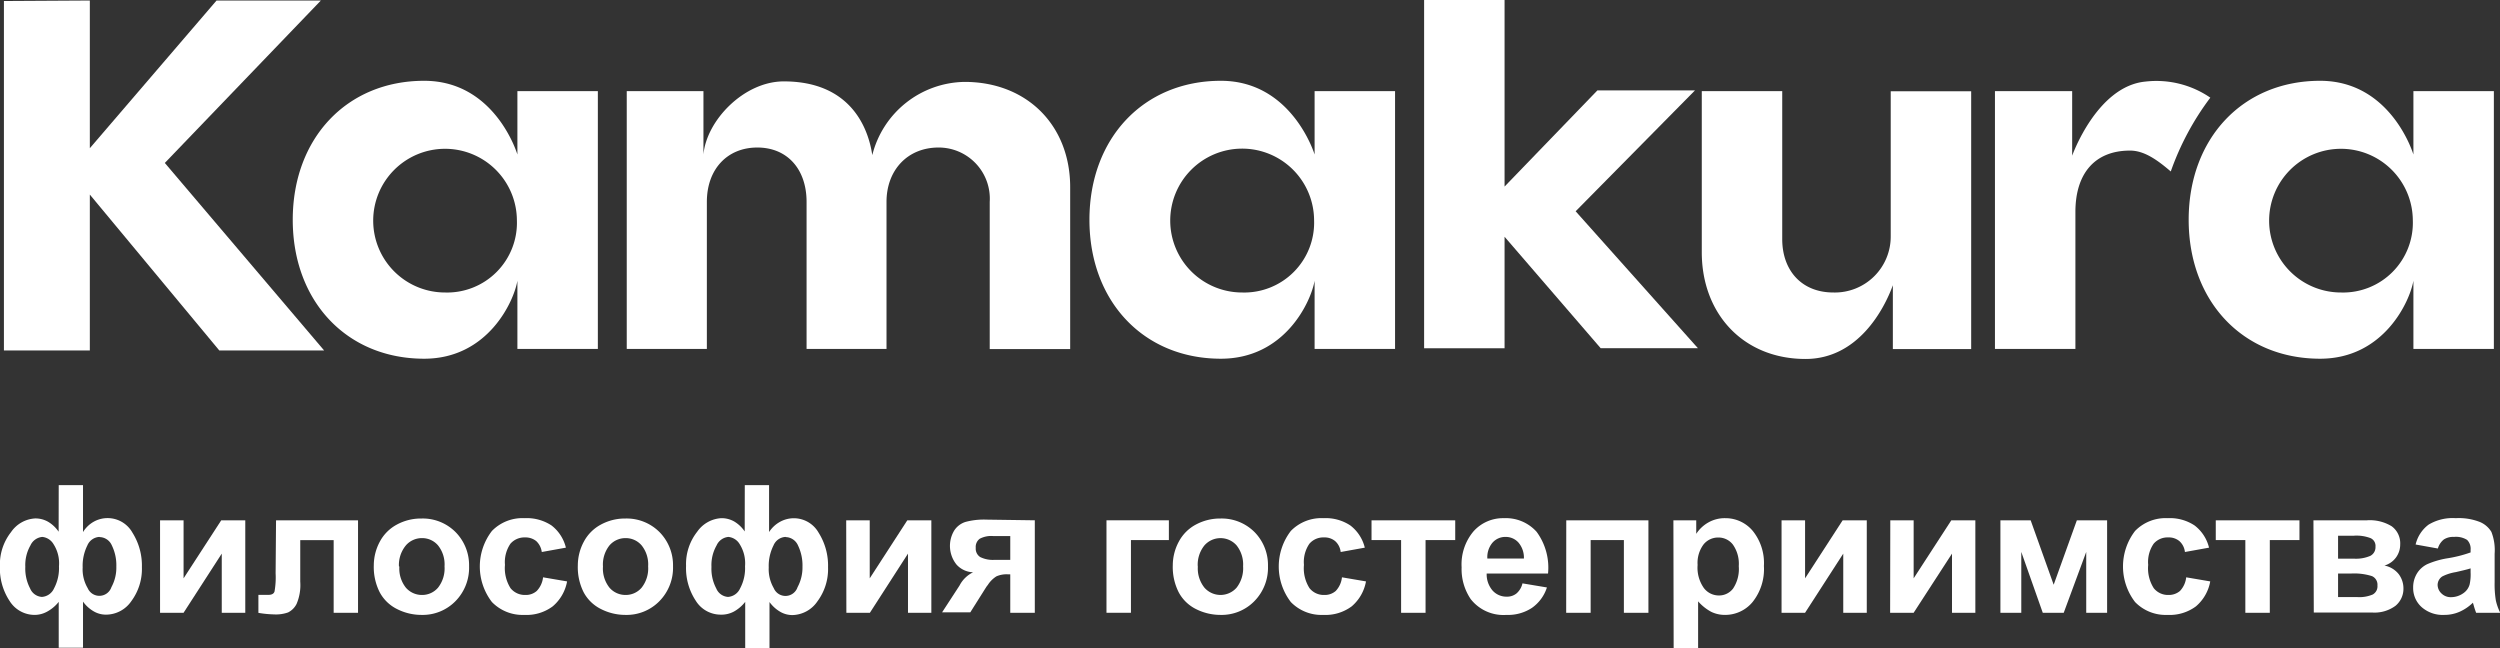
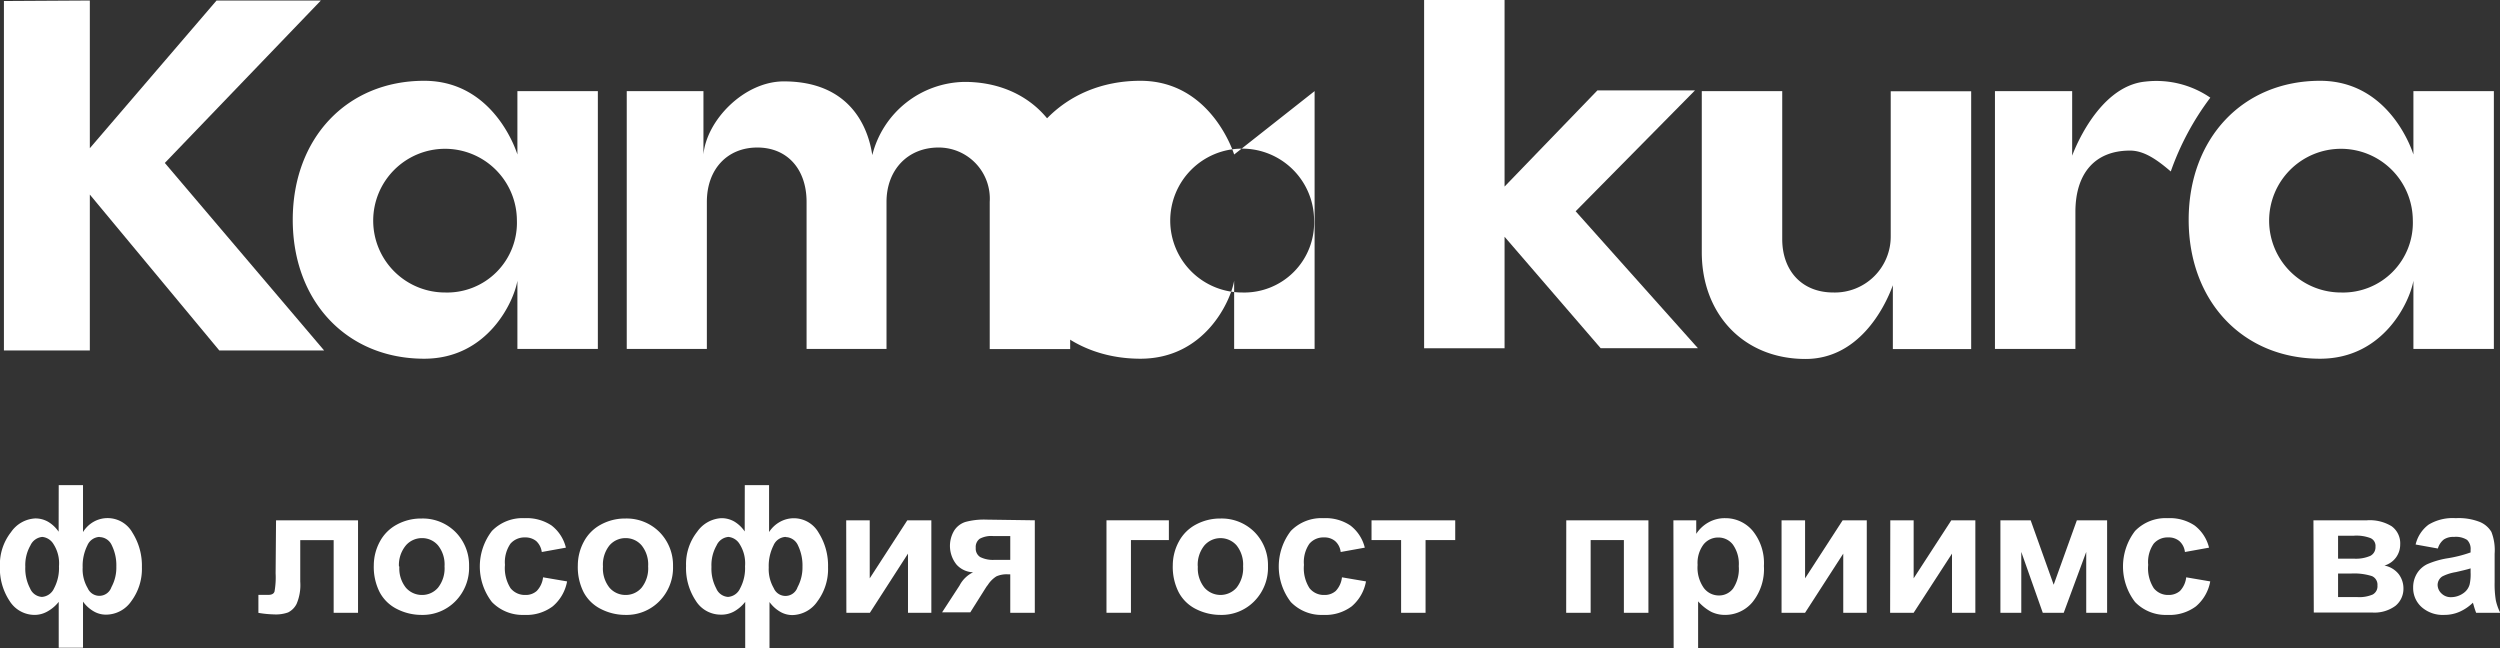
<svg xmlns="http://www.w3.org/2000/svg" id="черный" viewBox="0 0 293.34 76.03">
  <rect x="0" y="0" width="293.34" height="76.03" fill="#333333" stroke="none" />
  <defs>
    <style>.cls-1{fill:#fff;}</style>
  </defs>
  <path class="cls-1" d="M64,59.94V77.27L78.87,59.94H91.11L72.8,79,91.49,101H79.19L64,82.71V101H53.92v-41Z" transform="translate(-53.46 -59.88)" />
  <path class="cls-1" d="M114.17,70.57h9.44v30.25h-9.44v-8c-.41,2.44-3.47,9.15-10.94,9.15-9.07,0-15.42-6.73-15.42-16.3s6.35-16.31,15.42-16.31c8.37,0,10.94,8.65,10.94,8.65h0Zm-.06,15.13a8.43,8.43,0,1,0-8.43,8.5A8.19,8.19,0,0,0,114.11,85.7Z" transform="translate(-53.46 -59.88)" />
-   <path class="cls-1" d="M207.71,70.57h9.44v30.25h-9.44v-8c-.42,2.44-3.47,9.15-11,9.15-9.06,0-15.42-6.73-15.42-16.3s6.36-16.31,15.42-16.31c8.37,0,11,8.65,11,8.65h0Zm-.06,15.13a8.44,8.44,0,1,0-8.44,8.5A8.2,8.2,0,0,0,207.65,85.7Z" transform="translate(-53.46 -59.88)" />
+   <path class="cls-1" d="M207.71,70.57v30.25h-9.44v-8c-.42,2.44-3.47,9.15-11,9.15-9.06,0-15.42-6.73-15.42-16.3s6.36-16.31,15.42-16.31c8.37,0,11,8.65,11,8.65h0Zm-.06,15.13a8.44,8.44,0,1,0-8.44,8.5A8.2,8.2,0,0,0,207.65,85.7Z" transform="translate(-53.46 -59.88)" />
  <path class="cls-1" d="M127,70.57H136V78c.37-4,4.76-8.57,9.43-8.57,7.66,0,9.88,5.23,10.38,8.65h0a11.34,11.34,0,0,1,10.83-8.59c7.3,0,12.39,5.08,12.39,12.35v19h-9.44V83.57a6,6,0,0,0-6-6.38c-3.65,0-6.11,2.66-6.11,6.38v17.25H148.1V83.57c0-3.84-2.26-6.38-5.78-6.38s-5.92,2.54-5.92,6.38v17.25H127Z" transform="translate(-53.46 -59.88)" />
  <path class="cls-1" d="M253.14,89.48V70.57h9.44V87.94c0,3.66,2.26,6.26,6,6.26a6.56,6.56,0,0,0,6.73-6.61v-17h9.44v30.25h-9.19V93.35c-1,2.75-4.05,8.65-10.25,8.65C258.05,102,253.14,96.74,253.14,89.48Z" transform="translate(-53.46 -59.88)" />
  <path class="cls-1" d="M312.81,71.34A32,32,0,0,0,308.17,80c-1.55-1.33-3.11-2.46-4.79-2.45-4.09,0-6.4,2.65-6.4,7.2v16.07h-9.44V70.57h9.06v7.58s2.9-8.18,8.62-8.7A11.18,11.18,0,0,1,312.81,71.34Z" transform="translate(-53.46 -59.88)" />
  <path class="cls-1" d="M230,59.88V81.77l10.89-11.28h11.45l-14,14.18,14.35,16.07H241.28L230,87.66v13.08h-9.44V59.88Z" transform="translate(-53.46 -59.88)" />
  <path class="cls-1" d="M336.64,70.57h9.44v30.25h-9.44v-8c-.42,2.44-3.48,9.15-10.95,9.15-9.06,0-15.42-6.73-15.42-16.3s6.36-16.31,15.42-16.31c8.37,0,10.95,8.65,10.95,8.65h0Zm-.07,15.13a8.43,8.43,0,1,0-8.43,8.5A8.19,8.19,0,0,0,336.57,85.7Z" transform="translate(-53.46 -59.88)" />
  <path class="cls-1" d="M60.35,116.8H63.2v5.51a3.51,3.51,0,0,1,1.25-1.21A3.34,3.34,0,0,1,69,122.38a7.23,7.23,0,0,1,1.11,4.05,6.35,6.35,0,0,1-1.25,4A3.61,3.61,0,0,1,65.89,132a2.83,2.83,0,0,1-1.44-.39,4,4,0,0,1-1.25-1.14v5.41H60.35V130.5A4.39,4.39,0,0,1,59,131.64a3.05,3.05,0,0,1-1.5.39,3.46,3.46,0,0,1-2.91-1.63,6.93,6.93,0,0,1-1.14-4.09,6.14,6.14,0,0,1,1.31-4,3.67,3.67,0,0,1,2.83-1.6,3,3,0,0,1,1.51.39,3.9,3.9,0,0,1,1.24,1.17Zm-1.92,6.08a1.69,1.69,0,0,0-1.4,1,4.64,4.64,0,0,0-.6,2.51,5,5,0,0,0,.56,2.53,1.61,1.61,0,0,0,1.39,1,1.69,1.69,0,0,0,1.42-1,5.06,5.06,0,0,0,.58-2.6,4.14,4.14,0,0,0-.64-2.59A1.73,1.73,0,0,0,58.43,122.88Zm6.71,0a1.62,1.62,0,0,0-1.43,1,5.34,5.34,0,0,0-.55,2.57,4.34,4.34,0,0,0,.59,2.44,1.49,1.49,0,0,0,2.78-.11,4.78,4.78,0,0,0,.58-2.41,5.28,5.28,0,0,0-.53-2.5A1.6,1.6,0,0,0,65.14,122.9Z" transform="translate(-53.46 -59.88)" />
-   <path class="cls-1" d="M72.24,120.93H75v6.81l4.42-6.81h2.82v10.85H79.48v-6.94L75,131.78H72.24Z" transform="translate(-53.46 -59.88)" />
  <path class="cls-1" d="M85.85,120.93h9.62v10.85H92.61v-8.52H88.69v4.87a5.61,5.61,0,0,1-.43,2.61,2.22,2.22,0,0,1-1,1,4.26,4.26,0,0,1-1.67.23,12,12,0,0,1-1.81-.18v-2.11l.48,0,.69,0q.59,0,.72-.39a9.37,9.37,0,0,0,.13-2.13Z" transform="translate(-53.46 -59.88)" />
  <path class="cls-1" d="M97.32,126.2a5.88,5.88,0,0,1,.71-2.77,4.86,4.86,0,0,1,2-2,5.92,5.92,0,0,1,2.89-.71,5.43,5.43,0,0,1,4,1.6,5.53,5.53,0,0,1,1.58,4,5.59,5.59,0,0,1-1.59,4.09,5.38,5.38,0,0,1-4,1.62,6.29,6.29,0,0,1-2.85-.68,4.64,4.64,0,0,1-2.06-2A6.54,6.54,0,0,1,97.32,126.2Zm3,.15a3.61,3.61,0,0,0,.76,2.48,2.48,2.48,0,0,0,1.9.86,2.44,2.44,0,0,0,1.88-.86,3.65,3.65,0,0,0,.76-2.5,3.56,3.56,0,0,0-.76-2.45,2.44,2.44,0,0,0-1.88-.86,2.48,2.48,0,0,0-1.9.86A3.6,3.6,0,0,0,100.27,126.35Z" transform="translate(-53.46 -59.88)" />
  <path class="cls-1" d="M119.86,124.14l-2.83.51a2.12,2.12,0,0,0-.65-1.28,2,2,0,0,0-1.32-.43,2.17,2.17,0,0,0-1.71.74,3.84,3.84,0,0,0-.64,2.48,4.41,4.41,0,0,0,.65,2.73,2.15,2.15,0,0,0,1.74.8,1.92,1.92,0,0,0,1.34-.47,2.75,2.75,0,0,0,.74-1.6l2.82.48a5,5,0,0,1-1.69,2.93,5.15,5.15,0,0,1-3.34,1,5,5,0,0,1-3.79-1.51,6.83,6.83,0,0,1,0-8.34,5,5,0,0,1,3.84-1.5,5.26,5.26,0,0,1,3.16.86A4.67,4.67,0,0,1,119.86,124.14Z" transform="translate(-53.46 -59.88)" />
  <path class="cls-1" d="M121.26,126.2a5.88,5.88,0,0,1,.71-2.77,4.86,4.86,0,0,1,2-2,5.91,5.91,0,0,1,2.88-.71,5.44,5.44,0,0,1,4,1.6,5.53,5.53,0,0,1,1.58,4,5.59,5.59,0,0,1-1.59,4.09,5.38,5.38,0,0,1-4,1.62,6.29,6.29,0,0,1-2.85-.68,4.64,4.64,0,0,1-2.06-2A6.54,6.54,0,0,1,121.26,126.2Zm2.95.15a3.61,3.61,0,0,0,.76,2.48,2.47,2.47,0,0,0,1.89.86,2.44,2.44,0,0,0,1.89-.86,3.65,3.65,0,0,0,.76-2.5,3.56,3.56,0,0,0-.76-2.45,2.44,2.44,0,0,0-1.89-.86,2.47,2.47,0,0,0-1.89.86A3.6,3.6,0,0,0,124.21,126.35Z" transform="translate(-53.46 -59.88)" />
  <path class="cls-1" d="M140.85,116.8h2.85v5.51A3.59,3.59,0,0,1,145,121.1a3.34,3.34,0,0,1,4.51,1.28,7.23,7.23,0,0,1,1.11,4.05,6.34,6.34,0,0,1-1.24,4,3.64,3.64,0,0,1-2.94,1.62,2.83,2.83,0,0,1-1.44-.39,4.13,4.13,0,0,1-1.25-1.14v5.41h-2.85V130.5a4.36,4.36,0,0,1-1.33,1.14A3.09,3.09,0,0,1,138,132a3.44,3.44,0,0,1-2.9-1.63,6.93,6.93,0,0,1-1.14-4.09,6.13,6.13,0,0,1,1.3-4,3.7,3.7,0,0,1,2.83-1.6,3,3,0,0,1,1.52.39,3.87,3.87,0,0,1,1.23,1.17Zm-1.92,6.08a1.68,1.68,0,0,0-1.39,1,4.64,4.64,0,0,0-.6,2.51,4.92,4.92,0,0,0,.56,2.53,1.61,1.61,0,0,0,1.38,1,1.68,1.68,0,0,0,1.42-1,5,5,0,0,0,.58-2.6,4.21,4.21,0,0,0-.63-2.59A1.73,1.73,0,0,0,138.93,122.88Zm6.72,0a1.61,1.61,0,0,0-1.43,1,5.34,5.34,0,0,0-.56,2.57,4.43,4.43,0,0,0,.59,2.44,1.49,1.49,0,0,0,2.79-.11,4.88,4.88,0,0,0,.58-2.41,5.41,5.41,0,0,0-.53-2.5A1.62,1.62,0,0,0,145.65,122.9Z" transform="translate(-53.46 -59.88)" />
  <path class="cls-1" d="M152.75,120.93h2.76v6.81l4.41-6.81h2.82v10.85H160v-6.94l-4.47,6.94h-2.76Z" transform="translate(-53.46 -59.88)" />
  <path class="cls-1" d="M174.88,120.93v10.85H172v-4.51h-.27a2.92,2.92,0,0,0-1.36.24,3.29,3.29,0,0,0-1,1l-.17.22-1.89,3H164l2.05-3.15a3.51,3.51,0,0,1,1.59-1.55,2.73,2.73,0,0,1-1.95-.91,3.5,3.5,0,0,1-.26-4,2.46,2.46,0,0,1,1.32-1,8.34,8.34,0,0,1,2.45-.27ZM172,122.78H170a2.87,2.87,0,0,0-1.59.32,1.2,1.2,0,0,0-.46,1.07,1.17,1.17,0,0,0,.52,1.07,3.34,3.34,0,0,0,1.71.33H172Z" transform="translate(-53.46 -59.88)" />
  <path class="cls-1" d="M183.29,120.93h7.32v2.32h-4.45v8.53h-2.87Z" transform="translate(-53.46 -59.88)" />
  <path class="cls-1" d="M191.07,126.2a5.88,5.88,0,0,1,.71-2.77,4.84,4.84,0,0,1,2-2,6,6,0,0,1,2.89-.71,5.45,5.45,0,0,1,4,1.6,5.52,5.52,0,0,1,1.57,4,5.59,5.59,0,0,1-1.59,4.09,5.37,5.37,0,0,1-4,1.62,6.36,6.36,0,0,1-2.85-.68,4.62,4.62,0,0,1-2.05-2A6.54,6.54,0,0,1,191.07,126.2Zm2.94.15a3.61,3.61,0,0,0,.77,2.48,2.51,2.51,0,0,0,3.78,0,3.7,3.7,0,0,0,.76-2.5,3.61,3.61,0,0,0-.76-2.45,2.51,2.51,0,0,0-3.78,0A3.6,3.6,0,0,0,194,126.35Z" transform="translate(-53.46 -59.88)" />
  <path class="cls-1" d="M213.6,124.14l-2.83.51a2,2,0,0,0-.65-1.28,1.93,1.93,0,0,0-1.31-.43,2.14,2.14,0,0,0-1.71.74,3.78,3.78,0,0,0-.64,2.48,4.34,4.34,0,0,0,.65,2.73,2.13,2.13,0,0,0,1.74.8,1.94,1.94,0,0,0,1.34-.47,2.75,2.75,0,0,0,.73-1.6l2.82.48a5,5,0,0,1-1.68,2.93,5.17,5.17,0,0,1-3.34,1,5,5,0,0,1-3.8-1.51,6.85,6.85,0,0,1,0-8.34,5,5,0,0,1,3.84-1.5,5.23,5.23,0,0,1,3.15.86A4.67,4.67,0,0,1,213.6,124.14Z" transform="translate(-53.46 -59.88)" />
  <path class="cls-1" d="M214.39,120.93h9.82v2.32h-3.48v8.53h-2.87v-8.53h-3.47Z" transform="translate(-53.46 -59.88)" />
-   <path class="cls-1" d="M232.1,128.33l2.87.48a4.67,4.67,0,0,1-1.75,2.39,5.09,5.09,0,0,1-3,.83,4.88,4.88,0,0,1-4.19-1.85,6.27,6.27,0,0,1-1.07-3.74,6,6,0,0,1,1.41-4.23,4.64,4.64,0,0,1,3.57-1.53,4.84,4.84,0,0,1,3.82,1.6,7.1,7.1,0,0,1,1.34,4.9h-7.2a2.92,2.92,0,0,0,.7,2,2.18,2.18,0,0,0,1.66.71,1.75,1.75,0,0,0,1.13-.37A2.19,2.19,0,0,0,232.1,128.33Zm.17-2.91a2.74,2.74,0,0,0-.65-1.89,2,2,0,0,0-1.49-.65,2,2,0,0,0-1.55.68,2.64,2.64,0,0,0-.6,1.86Z" transform="translate(-53.46 -59.88)" />
  <path class="cls-1" d="M237.24,120.93h9.64v10.85H244v-8.53h-3.9v8.53h-2.87Z" transform="translate(-53.46 -59.88)" />
  <path class="cls-1" d="M249.81,120.93h2.68v1.59a4.09,4.09,0,0,1,1.41-1.33,3.88,3.88,0,0,1,2-.51,4.17,4.17,0,0,1,3.21,1.48,6,6,0,0,1,1.32,4.13,6.18,6.18,0,0,1-1.33,4.23,4.17,4.17,0,0,1-3.22,1.51,3.65,3.65,0,0,1-1.63-.36,5.52,5.52,0,0,1-1.54-1.23v5.47h-2.87Zm2.84,5.24a4.13,4.13,0,0,0,.73,2.7,2.2,2.2,0,0,0,1.77.88,2.06,2.06,0,0,0,1.66-.81,4.13,4.13,0,0,0,.67-2.63,3.9,3.9,0,0,0-.69-2.53,2.13,2.13,0,0,0-1.7-.83,2.19,2.19,0,0,0-1.74.81A3.61,3.61,0,0,0,252.65,126.17Z" transform="translate(-53.46 -59.88)" />
  <path class="cls-1" d="M262.5,120.93h2.76v6.81l4.41-6.81h2.83v10.85h-2.76v-6.94l-4.48,6.94H262.5Z" transform="translate(-53.46 -59.88)" />
  <path class="cls-1" d="M275.26,120.93H278v6.81l4.42-6.81h2.82v10.85H282.5v-6.94L278,131.78h-2.76Z" transform="translate(-53.46 -59.88)" />
  <path class="cls-1" d="M288.18,120.93h3.55l2.7,7.56,2.72-7.56h3.55v10.85h-2.45v-7.14l-2.64,7.14h-2.46l-2.52-7.14v7.14h-2.45Z" transform="translate(-53.46 -59.88)" />
  <path class="cls-1" d="M312.66,124.14l-2.83.51a2,2,0,0,0-.65-1.28,1.93,1.93,0,0,0-1.31-.43,2.14,2.14,0,0,0-1.71.74,3.78,3.78,0,0,0-.64,2.48,4.34,4.34,0,0,0,.65,2.73,2.13,2.13,0,0,0,1.74.8,2,2,0,0,0,1.34-.47,2.75,2.75,0,0,0,.73-1.6l2.82.48a5,5,0,0,1-1.68,2.93,5.17,5.17,0,0,1-3.34,1,5,5,0,0,1-3.8-1.51,6.85,6.85,0,0,1,0-8.34,5,5,0,0,1,3.84-1.5,5.23,5.23,0,0,1,3.15.86A4.67,4.67,0,0,1,312.66,124.14Z" transform="translate(-53.46 -59.88)" />
-   <path class="cls-1" d="M313.45,120.93h9.82v2.32h-3.48v8.53h-2.87v-8.53h-3.47Z" transform="translate(-53.46 -59.88)" />
  <path class="cls-1" d="M324.91,120.93h6.28a4.9,4.9,0,0,1,2.9.7,2.47,2.47,0,0,1,1,2.13,2.56,2.56,0,0,1-1.85,2.48,2.82,2.82,0,0,1,1.67,1,2.77,2.77,0,0,1,.56,1.66,2.59,2.59,0,0,1-.93,2.06,4.14,4.14,0,0,1-2.75.79h-6.84Zm2.89,4.5h1.85a4.25,4.25,0,0,0,1.94-.33,1.14,1.14,0,0,0,.6-1.07,1,1,0,0,0-.56-1,4.59,4.59,0,0,0-2-.29H327.8Zm0,4.51h2.27a4,4,0,0,0,1.79-.3,1.09,1.09,0,0,0,.56-1.06,1.1,1.1,0,0,0-.64-1.1,6.9,6.9,0,0,0-2.51-.3H327.8Z" transform="translate(-53.46 -59.88)" />
  <path class="cls-1" d="M339.51,124.24l-2.61-.47a4.06,4.06,0,0,1,1.52-2.33,5.48,5.48,0,0,1,3.19-.76,6.75,6.75,0,0,1,2.86.46,2.86,2.86,0,0,1,1.32,1.15,5.89,5.89,0,0,1,.38,2.57l0,3.35a11.7,11.7,0,0,0,.14,2.11,6.14,6.14,0,0,0,.52,1.46H344a8.41,8.41,0,0,1-.28-.85c-.05-.17-.08-.28-.1-.33a5.32,5.32,0,0,1-1.58,1.07,4.42,4.42,0,0,1-1.78.36,3.75,3.75,0,0,1-2.65-.91,3,3,0,0,1-1-2.3,3.1,3.1,0,0,1,.44-1.64,2.88,2.88,0,0,1,1.23-1.11,9.91,9.91,0,0,1,2.28-.67,15,15,0,0,0,2.79-.7v-.29a1.47,1.47,0,0,0-.41-1.18,2.46,2.46,0,0,0-1.54-.35,2,2,0,0,0-1.19.3A2.07,2.07,0,0,0,339.51,124.24Zm3.84,2.33c-.36.12-1,.27-1.74.44a5.45,5.45,0,0,0-1.57.5,1.2,1.2,0,0,0-.56,1,1.4,1.4,0,0,0,.45,1,1.54,1.54,0,0,0,1.14.44,2.51,2.51,0,0,0,1.49-.51,1.82,1.82,0,0,0,.68-1,5.42,5.42,0,0,0,.11-1.4Z" transform="translate(-53.46 -59.88)" />
</svg>